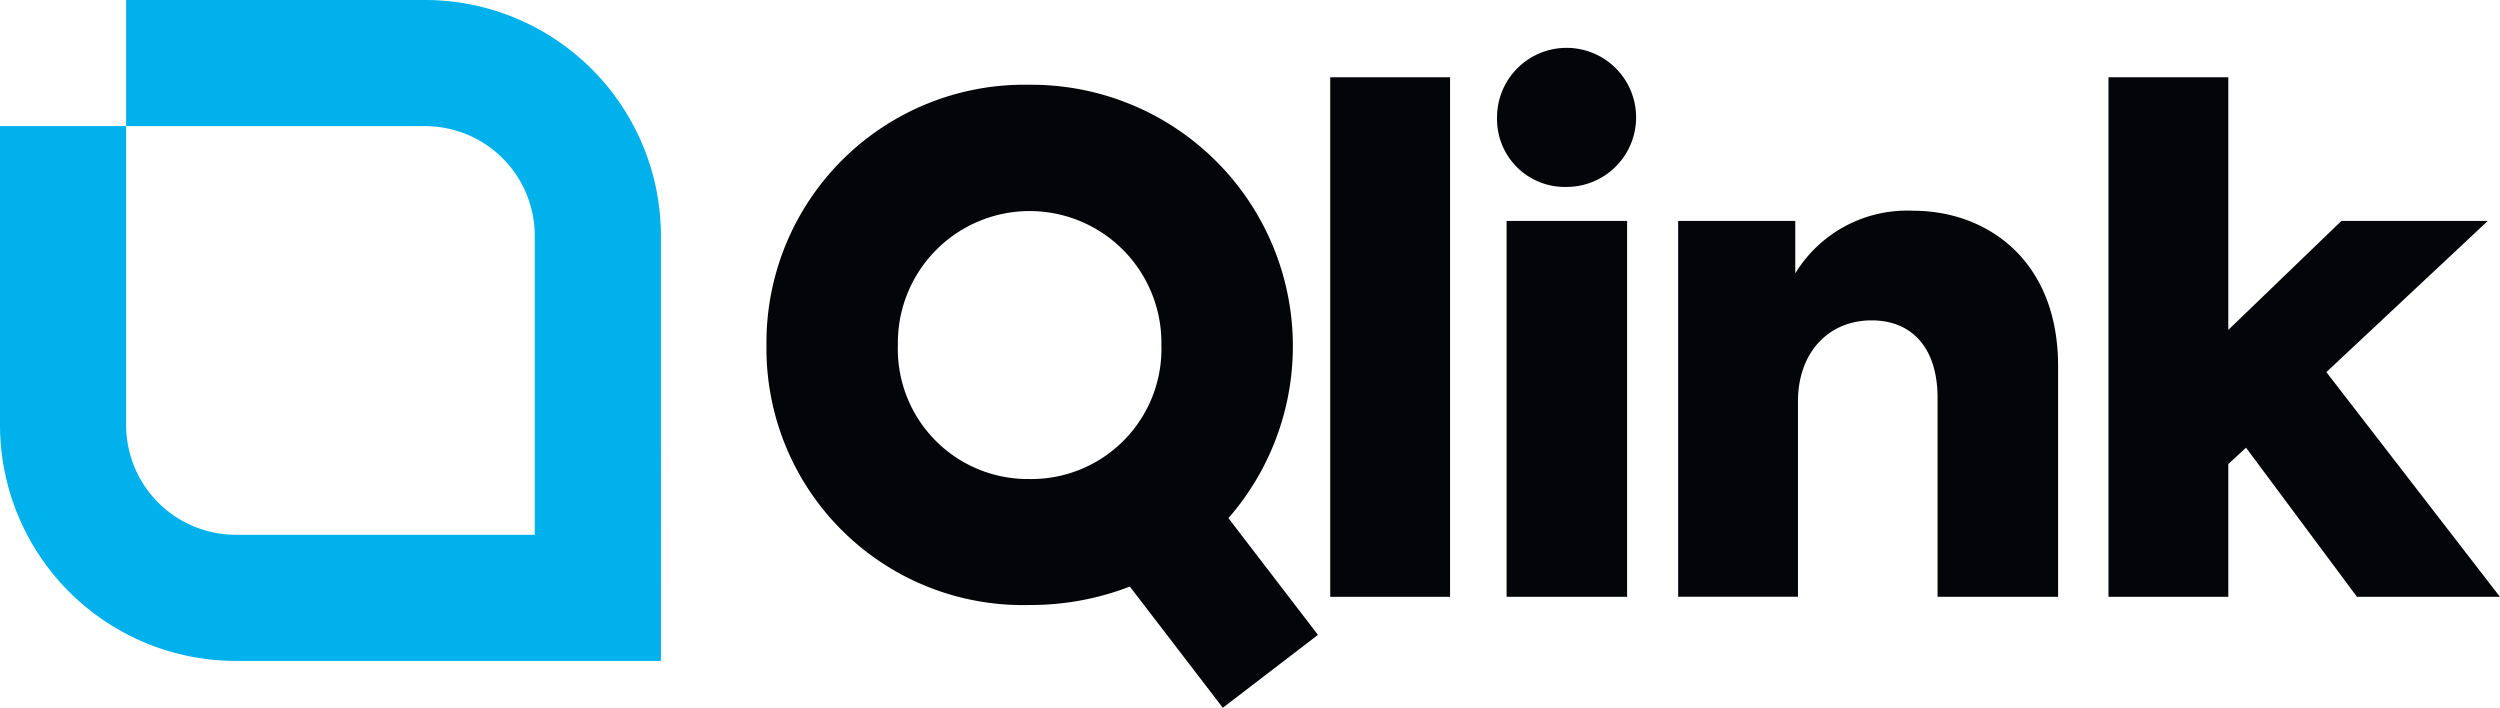
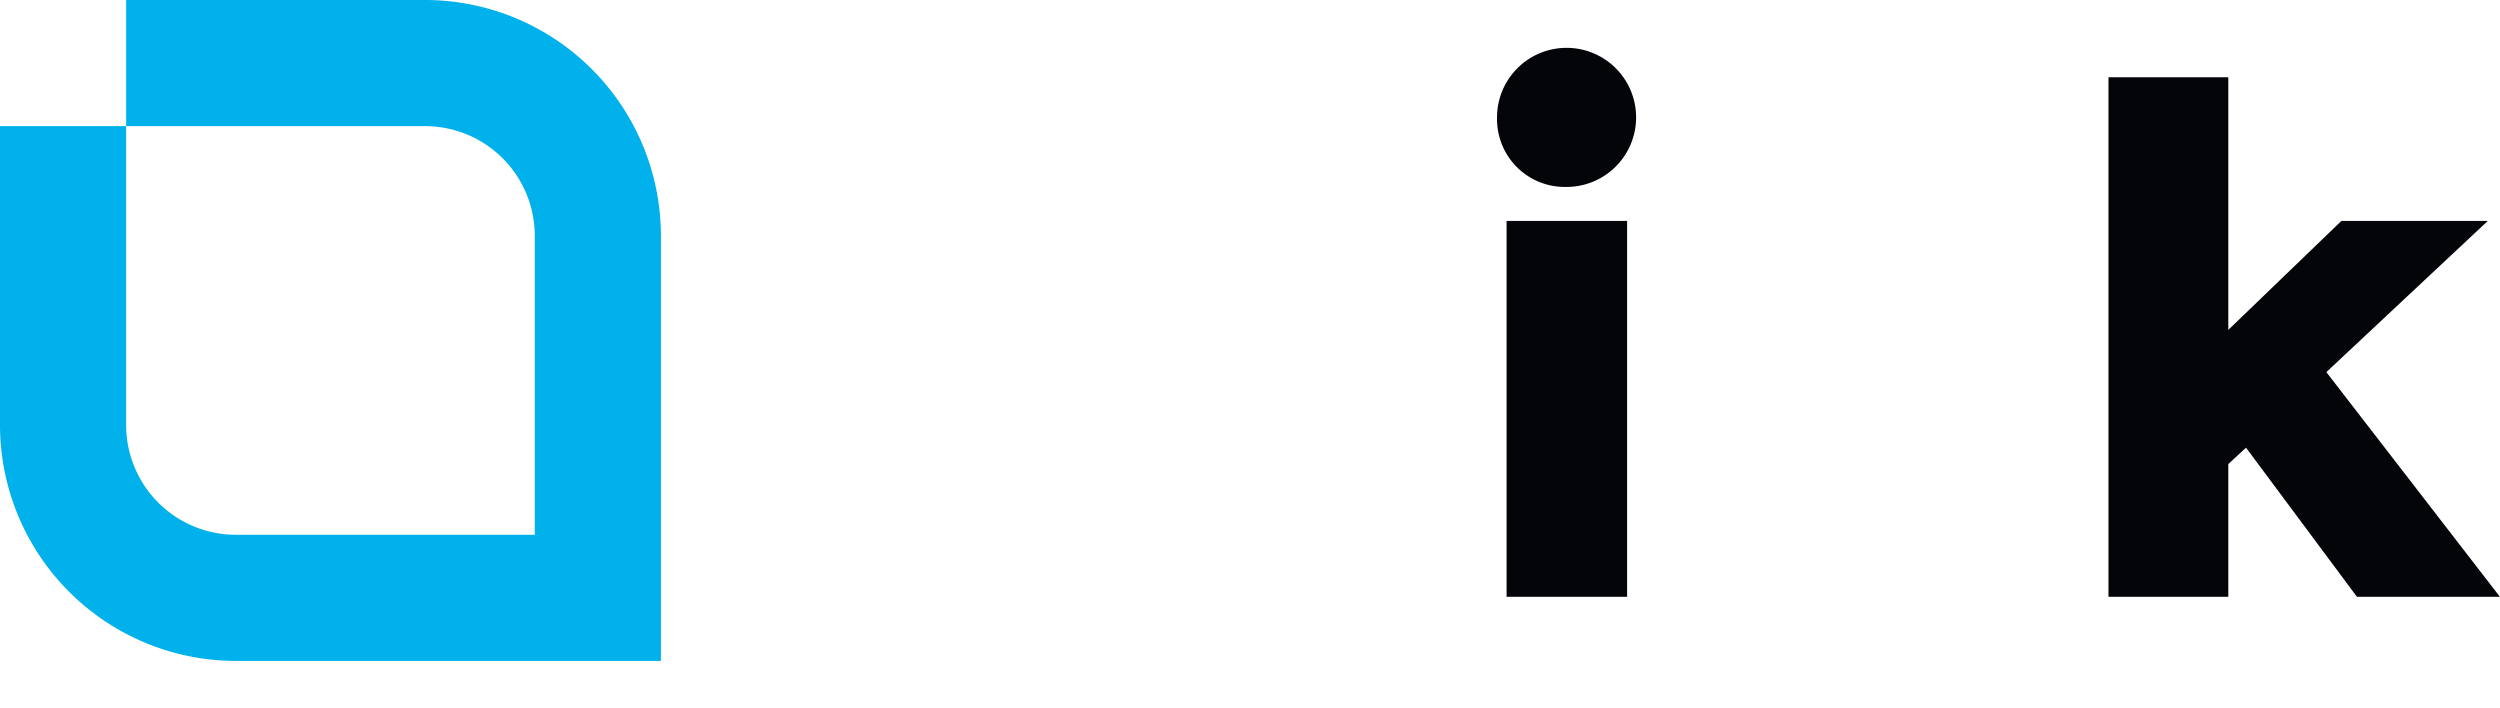
<svg xmlns="http://www.w3.org/2000/svg" width="150.998" height="42.75" viewBox="0 0 150.998 42.75">
  <g id="Group_9864" data-name="Group 9864" transform="translate(-53 -67.999)">
-     <rect id="Rectangle_1499" data-name="Rectangle 1499" width="7.238" height="31.38" transform="translate(133.345 72.666)" fill="#040509" />
    <path id="Path_9910" data-name="Path 9910" d="M195.681,16.845h7.28v22.7h-7.28Zm-.576-6.21a4.2,4.2,0,1,1,4.2,4.154,4.092,4.092,0,0,1-4.2-4.154" transform="translate(-51.685 64.5)" fill="#040509" />
-     <path id="Path_9911" data-name="Path 9911" d="M218.71,28.082h7.074v3.167a7.915,7.915,0,0,1,7.115-3.784c4.482,0,8.759,3,8.759,9.377V50.784h-7.279V38.775c0-3-1.521-4.688-3.989-4.688-2.591,0-4.443,1.933-4.443,4.894v11.8H218.71Z" transform="translate(-64.351 53.262)" fill="#040509" />
    <path id="Path_9912" data-name="Path 9912" d="M274.792,10.071v31.38h7.238v-8.02l1.07-.987,6.7,9.007h8.636L287.952,27.879,297.7,18.75h-8.842l-6.828,6.579V10.071Z" transform="translate(-94.442 62.595)" fill="#040509" />
-     <path id="Path_9913" data-name="Path 9913" d="M115.766,34.861a7.853,7.853,0,0,1-7.938-8.1,7.959,7.959,0,1,1,15.916,0,7.862,7.862,0,0,1-7.978,8.1M133.2,44.273l-5.407-7.05a15.793,15.793,0,0,0-12.024-26.175A15.575,15.575,0,0,0,99.891,26.8a15.492,15.492,0,0,0,15.915,15.669,16.56,16.56,0,0,0,6.032-1.114l5.616,7.322Z" transform="translate(-0.597 62.071)" fill="#040509" />
    <path id="Path_9914" data-name="Path 9914" d="M25.681,0H7.619V7.619H25.681a6.627,6.627,0,0,1,6.619,6.62V32.3H14.239a6.627,6.627,0,0,1-6.62-6.62V7.619H0V25.68A14.255,14.255,0,0,0,14.239,39.919h25.68V14.238A14.255,14.255,0,0,0,25.681,0" transform="translate(53 67.999)" fill="#00b1eb" />
  </g>
</svg>